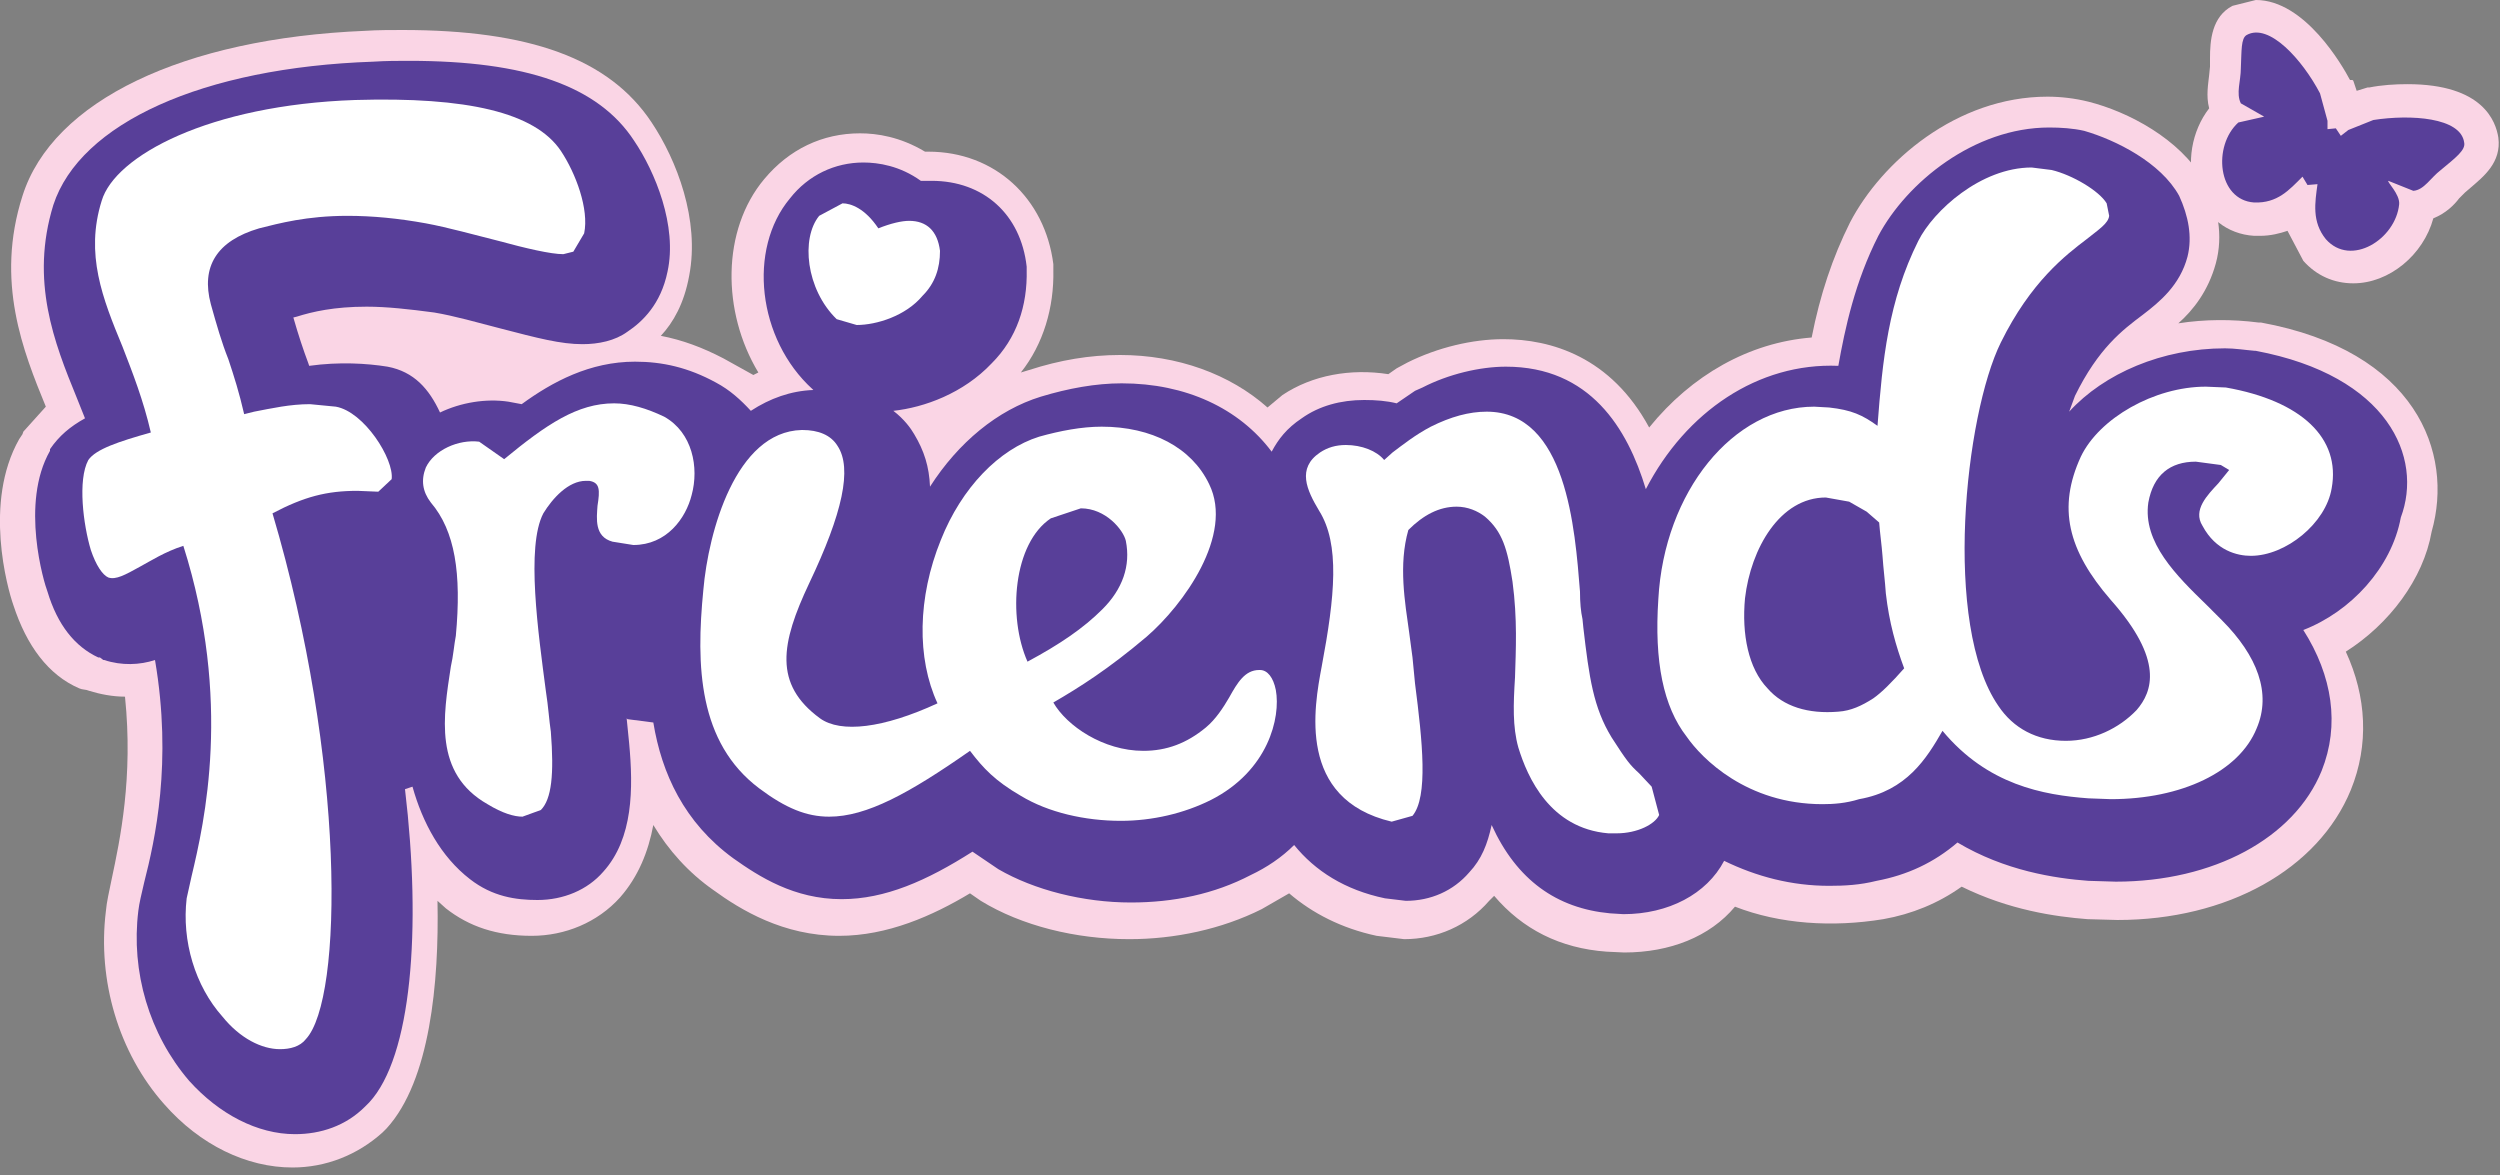
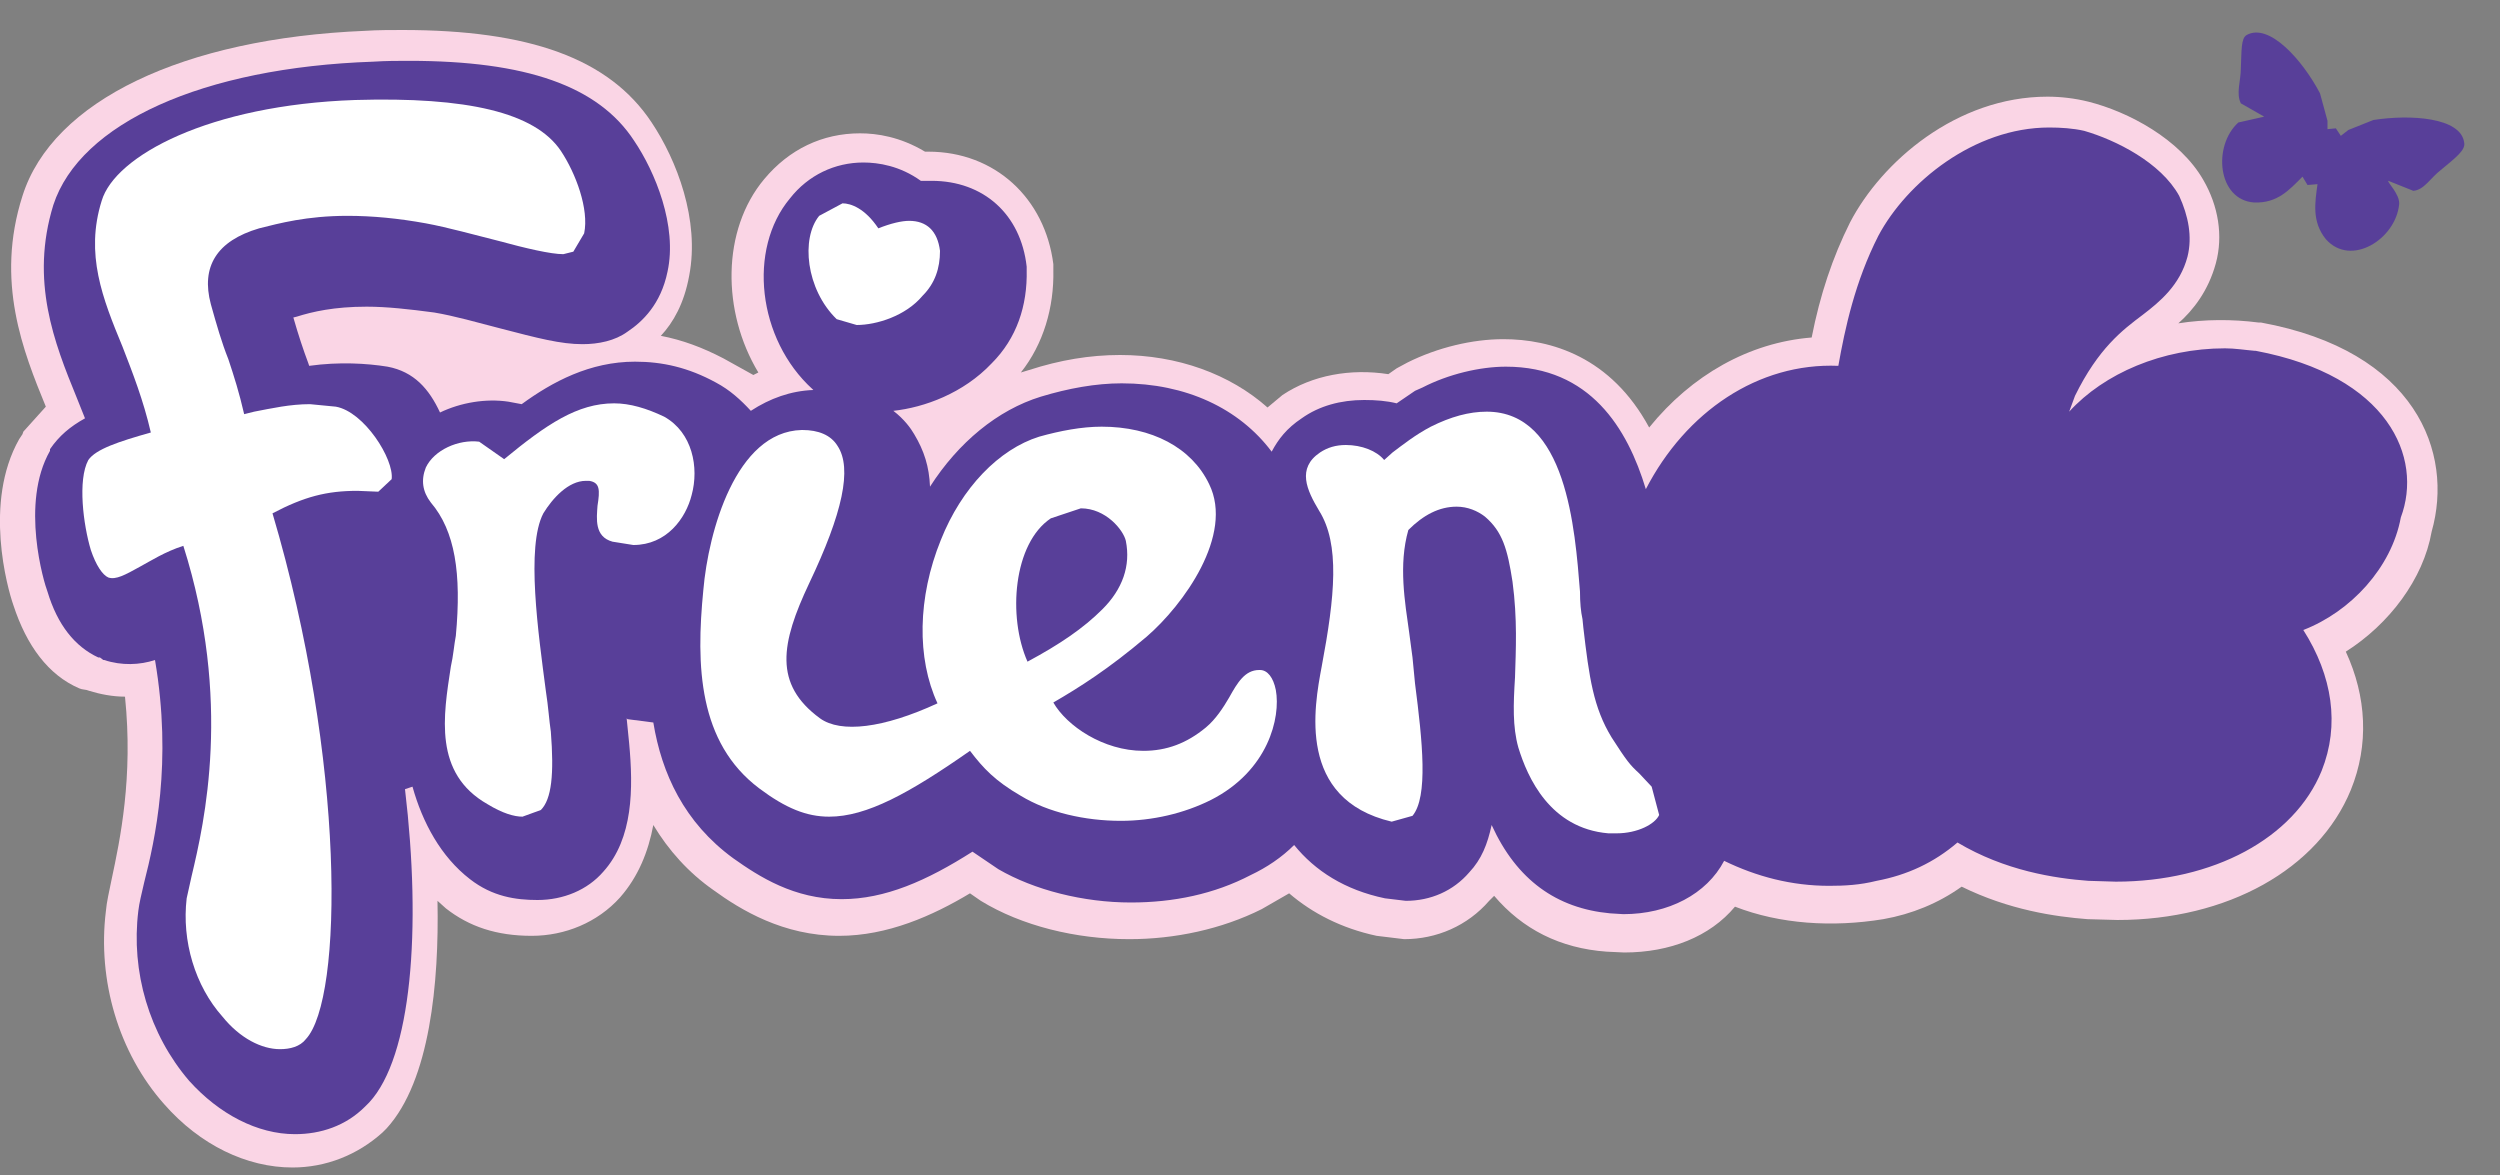
<svg xmlns="http://www.w3.org/2000/svg" version="1.1" baseProfile="tiny" id="Layer_1" x="0px" y="0px" width="300px" height="141px" viewBox="0 0 300 141" overflow="scroll" xml:space="preserve">
  <rect x="0" y="0" width="300" height="141" fill="#808080" stroke="none" />
  <path fill="#FAD5E5" d="M271.3,38.7H271c-3.1-0.4-6.4-0.4-9.6,0.1c1.8-1.6,3.6-3.9,4.5-7.2c0.9-3.3,0.3-6.9-1.5-10  c-2.8-4.9-9-8.2-13.8-9.4c-1.6-0.4-3.3-0.6-4.9-0.6c-10.9,0-19.9,7.8-23.7,15.1c-2.1,4.2-3.6,8.7-4.6,13.8  c-7.5,0.6-14.4,4.5-19.5,10.8c-4.6-8.5-11.8-10.6-17.5-10.6c-3.7,0-7.9,1-11.5,2.8l-1.3,0.7l-1,0.7c-4.5-0.7-9.1,0.1-12.7,2.5  l-1.8,1.5c-4.5-4-10.8-6.3-17.7-6.3c-3.6,0-7.2,0.6-10.9,1.8l-1,0.3c2.7-3.4,4-7.8,3.9-12.3v-0.7c-1-7.9-7-13.5-15-13.5h-0.4  c-3-1.8-5.8-2.2-7.8-2.2c-4.5,0-8.5,1.9-11.5,5.5c-5.1,6.1-5.1,15.9-0.7,23.2l-0.6,0.3L86.8,43c-2.5-1.3-4.9-2.2-7.5-2.7  c1.5-1.6,2.8-3.9,3.4-7.2c1.3-6.7-1.5-13.9-4.5-18.4C73.1,7,63.5,3.6,48.3,3.6c-1.3,0-3,0-4.5,0.1C22,4.6,6.3,12.1,2.7,23.5  c-3.3,10.3,0.1,18.7,2.8,25.3l-2.7,3l-0.1,0.3l-0.4,0.6C-2,60.3,0.9,70.6,1.6,72.6c1.6,4.9,4.2,8.4,7.9,10l0.3,0.1l0.6,0.1l0.3,0.1  c1.3,0.4,2.8,0.7,4.3,0.7l0,0c1,9.7-0.6,17.2-1.6,21.9c-0.3,1.5-0.6,2.7-0.7,3.9c-1,8.2,1.5,16.9,7,23.1c4.3,4.9,9.9,7.6,15.4,7.6  l0,0c4,0,7.8-1.5,10.8-4.2l0.1-0.1l0.4-0.4c5.2-5.7,6.3-17.5,6.1-27.3l1,0.9c2.8,2.2,6.1,3.3,10.3,3.3c4,0,7.9-1.6,10.6-4.6  c2.2-2.5,3.4-5.5,4-8.7c1.8,3,4.2,5.7,7.2,7.8c3.3,2.4,8.4,5.5,15.1,5.5c5.8,0,11.2-2.4,15.7-5.1l1.3,0.9c4.9,3,11.4,4.6,17.8,4.6  c5.5,0,11.1-1.2,15.9-3.6l3.3-1.9c2.8,2.4,6.3,4.2,10.5,5.1l3.3,0.4c3.9,0,7.6-1.6,10.2-4.6l0.6-0.6c3.4,4,7.9,6.3,13.5,6.7l2.1,0.1  c5.5,0,10.3-1.9,13.3-5.5c5.4,2.1,11.7,2.5,17.8,1.5c3.4-0.6,6.6-1.9,9.4-3.9c5.7,2.8,11.2,3.6,15.1,3.9l3.6,0.1  c13.2,0,24.1-6.1,28-15.6c2.2-5.4,1.9-11.2-0.6-16.6c5.2-3.3,9.3-8.7,10.3-14.4C294.5,54.3,289.9,42.1,271.3,38.7" />
  <path fill="#583F99" d="M270.7,42.1h-0.1c-1.2-0.1-2.4-0.3-3.6-0.3c-7.5,0-14.5,3-18.7,7.6l0.7-1.9c2.8-5.7,5.7-7.9,8.1-9.7  c2.1-1.6,4.5-3.6,5.4-7c0.6-2.4,0.1-4.9-1-7.3c-2.2-4-7.6-6.7-11.4-7.8c-1.3-0.3-2.8-0.4-4.2-0.4c-9,0-17.1,6.6-20.5,13  c-2.8,5.5-4,11.1-4.8,15.6c-9.6-0.4-18.3,5.5-23.1,14.8c-2.2-7.3-6.7-14.7-16.8-14.7c-3.1,0-6.9,0.9-10,2.5l-0.9,0.4l-2.2,1.5  c-1.2-0.3-2.5-0.4-3.9-0.4c-2.8,0-5.4,0.7-7.5,2.2c-1.8,1.2-2.8,2.5-3.6,4c-3.9-5.2-10.3-8.2-18-8.2c-3.1,0-6.4,0.6-9.7,1.6  c-5.2,1.6-9.9,5.5-13.3,10.8c-0.1-2.4-0.7-4.3-1.9-6.3c-0.4-0.7-1.2-1.8-2.5-2.8c3.7-0.4,8.4-2.1,11.8-5.7c3-3,4.3-6.9,4.2-11.2  v-0.4c-0.7-6.3-5.2-10.3-11.4-10.3h-1.3c-2.5-1.8-5.1-2.2-6.9-2.2c-3.4,0-6.6,1.5-8.8,4.3c-5.1,6.1-3.9,16.9,2.7,22.9l0.1,0.1  c-2.7,0.1-5.2,1-7.5,2.5c-1.2-1.3-2.5-2.5-4.2-3.4c-3.3-1.8-6.4-2.5-9.7-2.5c-5.4,0-9.9,2.4-13.6,5.1l-1.6-0.3  c-2.7-0.4-5.7,0.1-8.2,1.3c-1.3-2.8-3.1-4.9-6.3-5.5c-2.5-0.4-5.8-0.6-9.4-0.1l-0.1-0.3c-0.6-1.6-1.2-3.4-1.8-5.5l0.4-0.1  c1.9-0.6,4.5-1.2,8.4-1.2c2.4,0,5.1,0.3,8.1,0.7c2.4,0.4,5.2,1.2,7.9,1.9c4.6,1.2,7.3,1.9,9.9,1.9c1.9,0,3.9-0.4,5.4-1.5  c1.8-1.2,4-3.3,4.8-7.2c1.2-5.5-1.5-12-4-15.7c-4.3-6.6-13-9.6-27-9.6c-1.3,0-2.8,0-4.3,0.1C24.3,8.1,9.6,14.8,6.4,24.6  c-2.8,9.1,0.1,16.5,2.8,23.1l1,2.5c-1.8,1-3.1,2.1-4.2,3.7v0.1H6v0.1c-3.6,6.3-0.7,15.9-0.3,16.9c1.2,4,3.3,6.6,6.1,7.9H12l0.4,0.3  h0.1c2.1,0.7,4.3,0.6,6.1,0c2.1,12.3,0,21.6-1.3,26.7c-0.3,1.3-0.6,2.5-0.7,3.4c-0.9,7.3,1.3,14.8,6.1,20.4c3.6,4,8.2,6.4,12.7,6.4  l0,0c3.1,0,6.1-1,8.4-3.3l0.1-0.1l0.4-0.4c5.1-5.5,6.3-20.8,4.3-37.6l0.9-0.3c1.2,4.3,3.4,8.4,6.9,11.1c2.7,2.1,5.5,2.5,8.1,2.5  c3.1,0,6-1.2,7.9-3.4c3.6-4,3.6-10,3.1-15.4l-0.3-3l0.1,0.1l3.1,0.4c1,6.1,3.7,12,9.6,16.3c3.1,2.2,7.3,4.9,13,4.9  c5.2,0,10.2-2.2,15.7-5.7l3.1,2.1c4.3,2.5,10.2,4,15.9,4c5.1,0,10-1,14.4-3.3c1.9-0.9,3.7-2.1,5.2-3.6c2.5,3.1,6.1,5.4,10.9,6.4  l2.5,0.3c3,0,5.7-1.2,7.6-3.4c1.5-1.6,2.2-3.4,2.7-5.7c3,6.6,7.8,10,14.2,10.6l1.6,0.1c5.4,0,10-2.4,12.1-6.4c3.9,1.9,8.1,3,12.6,3  c1.9,0,3.7-0.1,5.7-0.6c3.7-0.7,6.9-2.2,9.7-4.6c5.7,3.4,11.7,4.3,15.7,4.6l3.3,0.1c11.7,0,21.4-5.2,24.7-13.3  c2.2-5.5,1.3-11.4-2.2-16.9c5.7-2.2,10.6-7.5,11.7-13.5C290.8,54.9,286.6,45.1,270.7,42.1" />
-   <path fill="#FFFFFF" d="M218.7,96.5c-9.1,0-14.5-5.5-16.3-8.1c-2.8-3.6-3.9-9-3.4-16.5c0.7-12.9,9-23.1,18.7-23.1l1.8,0.1  c2.7,0.3,4,0.9,5.8,2.2c0.6-7.9,1.3-15,4.9-22.2c1.8-3.6,7.5-8.8,13.6-8.8l2.4,0.3c2.5,0.6,5.7,2.5,6.6,4l0.3,1.5  c-0.1,0.9-1.2,1.6-2.7,2.8c-2.5,1.9-6.7,5.1-10.3,12.4c-4.3,8.7-7,33.9-0.3,43.6c1.8,2.7,4.6,4.2,8.1,4.2c3.3,0,6.4-1.5,8.5-3.7  c1.9-2.2,3.3-6-3.1-13.2c-5.2-6-6.4-11.1-3.6-17.2c2.2-4.6,8.8-8.4,15-8.4l2.4,0.1c9.1,1.6,13.8,6.1,12.7,12.1  c-0.7,4.2-5.5,8.1-9.7,8.1c-1.6,0-4.2-0.6-5.8-3.6c-1.2-1.9,0.6-3.7,1.9-5.1l1.3-1.6l-1-0.6l-3-0.4c-3.1,0-5.1,1.6-5.7,4.9  c-0.7,4.8,3.4,8.8,7,12.3l1.8,1.8c4.3,4.3,6,8.8,4.2,13c-2.1,5.2-9,8.5-17.5,8.5l-2.7-0.1c-5.4-0.4-12.1-1.6-17.5-8.1  c-1.9,3.3-4.3,7.2-10,8.2C221.5,96.4,220,96.5,218.7,96.5 M219.1,59.7c-5.5,0-9,6.1-9.7,12.1c-0.4,4.3,0.4,8.4,2.7,10.8  c1.9,2.2,4.9,3.1,8.5,2.8c1.5-0.1,2.8-0.7,4.2-1.6c1-0.7,2.2-1.9,3.7-3.6c-1-2.7-1.8-5.5-2.2-9c-0.1-1.5-0.3-3-0.4-4.5  c-0.1-1.3-0.3-2.7-0.4-4l-1.5-1.3l-2.1-1.2L219.1,59.7z" />
  <path fill="#FFFFFF" d="M194,100L194,100h-1c-7-0.6-9.7-6.7-10.8-10.3c-0.7-2.5-0.6-5.2-0.4-8.4c0.1-3.3,0.3-7-0.3-11.5  c-0.6-3.9-1.2-6-3.3-7.8c-0.9-0.7-2.1-1.2-3.4-1.2c-2.1,0-4,1-5.8,2.8c-1.2,4.2-0.4,8.7,0.1,12.3l0.4,3l0.3,3.1  c0.9,7,1.6,13.6-0.3,15.9l-2.5,0.7c-11.4-2.7-9.3-13.8-8.4-18.6c1.6-8.5,2.2-14.7-0.3-18.7c-1.5-2.5-2.7-5.1,0.1-7  c0.9-0.6,1.9-0.9,3.1-0.9c1.9,0,3.7,0.7,4.6,1.8l1-0.9c1.2-0.9,2.7-2.1,4.6-3.1c2.4-1.2,4.6-1.8,6.7-1.8c9.6,0,10.6,14.1,11.2,21.6  c0,1.3,0.1,2.4,0.3,3.3l0.1,1c0.7,6,1.2,9.6,3.4,13.2c1.8,2.8,2.2,3.3,3.3,4.3l1.5,1.6l0.9,3.4C198.6,98.9,196.5,100,194,100" />
  <path fill="#FFFFFF" d="M134.5,98.5L134.5,98.5c-4.3,0-8.7-1-12-3c-3.1-1.8-4.5-3.3-6.1-5.4C109.1,95.2,104,98,99.5,98  c-2.7,0-5.2-1-8.4-3.4c-7.3-5.5-7.6-14.7-6.7-23.8c0.6-7,3.9-19,11.8-19.2h0.1c1.9,0,3.4,0.6,4.2,1.9c1.8,2.7,0.6,8.1-3.4,16.5  c-3.4,7.2-4.3,12.1,1.3,16.2c2.5,1.8,7.6,1.2,14.1-1.8c-2.5-5.4-2.4-12.7,0.4-19.6c2.5-6.3,7-10.9,11.8-12.4  c2.5-0.7,5.1-1.2,7.5-1.2c6,0,10.8,2.5,12.9,6.9c3,6.1-3.1,14.5-7.5,18.3c-4.6,3.9-8.1,6.1-11.2,7.9c1.6,2.8,6,5.8,10.8,5.8  c2.8,0,5.2-0.9,7.5-2.8c1.2-1,2.1-2.4,2.8-3.6c1-1.8,1.9-3.3,3.6-3.3h0.1c0.9,0,1.6,0.9,1.9,2.4c0.6,3.3-0.9,9.7-7.8,13.2  C142.1,97.6,138.3,98.5,134.5,98.5 M129.7,61l-3.6,1.2c-4.5,3-5.2,11.8-2.8,17.2c3.9-2.1,6.7-4,9-6.3c2.4-2.4,3.4-5.2,2.8-8.2  C134.8,63.6,132.7,61,129.7,61" />
  <path fill="#FFFFFF" d="M62.7,98c-1,0-2.4-0.4-4.2-1.5C52,92.8,53.2,85.9,54.1,80c0.3-1.3,0.4-2.7,0.6-3.7c0.7-7.5-0.1-12.6-3-16  c-1-1.3-1.2-2.7-0.6-4.2c1-2.1,3.9-3.4,6.4-3.1l3,2.1c5.1-4.2,8.8-6.7,13.2-6.7c1.9,0,3.9,0.6,6,1.6c3.4,1.9,4.2,6.1,3.3,9.4  c-0.7,2.8-3,6-7,6l-2.5-0.4c-2.2-0.6-1.9-2.8-1.8-4.3c0.3-1.9,0.3-2.8-1-3h-0.4c-2.1,0-4,2.1-5.1,3.9c-2.1,4-0.6,14.4,0.3,21.3  c0.3,1.9,0.4,3.6,0.6,4.9c0.4,5.1,0.1,8.1-1.2,9.4L62.7,98z" />
  <path fill="#FFFFFF" d="M33.6,125.9L33.6,125.9c-2.2,0-4.8-1.3-6.9-3.9c-3.3-3.7-4.9-9.1-4.3-14.2l0.6-2.7c1.5-6.3,4.9-21-1-39.6  c-2.2,0.7-3.9,1.8-5.2,2.5C15,69,13.9,69.6,13,69.3c-0.7-0.3-1.5-1.5-2.1-3.3c-0.9-3-1.6-8.4-0.3-10.8c0.9-1.3,3.6-2.2,7.5-3.3  c-0.9-3.9-2.2-7.2-3.4-10.3c-2.4-5.8-4.5-11.1-2.5-17.5c1.6-5.4,12.9-11.5,30.4-12.1c13.5-0.4,21.6,1.5,24.7,6.1  c1.8,2.7,3.4,7,2.8,9.9l-1.3,2.2l-1.2,0.3c-1.5,0-4.5-0.7-7.8-1.6c-2.8-0.7-6-1.6-8.7-2.1c-3.3-0.6-6.4-0.9-9.4-0.9  c-4.9,0-8.2,0.9-10.6,1.5c-5.1,1.5-7,4.6-5.8,9.1c0.7,2.5,1.3,4.6,2.1,6.6c0.7,2.1,1.3,4,1.9,6.6l1.2-0.3c2.1-0.4,4.3-0.9,6.7-0.9  l3.1,0.3c3.4,0.6,7,6.3,6.7,8.7l-1.6,1.5h-0.1l-2.4-0.1c-3.7,0-6.4,0.7-10.2,2.7c8.8,29.7,8.5,58.3,4,63.1  C36,125.6,34.8,125.9,33.6,125.9" />
  <path fill="#FFFFFF" d="M102.8,39L102.8,39l-2.4-0.7c-3.7-3.6-4.3-9.7-2.1-12.4l2.8-1.5c1,0,2.7,0.6,4.3,3c1.5-0.6,2.8-0.9,3.7-0.9  c2.1,0,3.4,1.2,3.7,3.6c0,2.1-0.6,3.9-2.1,5.4C108.7,37.9,105.2,39,102.8,39" />
-   <path fill="#FAD5E5" d="M270.7,0L270.7,0l-2.8,0.7l0,0l0,0c-2.5,1.3-2.7,4.2-2.7,6.3v1l-0.1,1c-0.1,1-0.4,2.5,0,4  c-2.1,2.7-2.8,6.6-1.6,9.9c1.2,3.1,3.7,5.2,7,5.4h0.7c1.3,0,2.4-0.3,3.3-0.6l1.9,3.6c1.6,1.8,3.7,2.7,6,2.7c4.3,0,8.4-3.4,9.6-7.8  c1.5-0.6,2.5-1.6,3.1-2.4l0.7-0.7l0.7-0.6c1.5-1.3,3.7-3,3.3-6c-0.3-1.9-1.8-6.4-10.9-6.4c-1.5,0-3.1,0.1-4.6,0.4h-0.1h-0.1  l-1.3,0.4l-0.4-1.2l-0.1-0.1L282,9.6C281.1,7.9,276.6,0,270.7,0" />
  <path fill="#583F99" d="M295.7,17.1c-0.4-3-6.4-3.4-10.9-2.7l-3,1.2l-0.9,0.7l-0.6-0.9l-1,0.1v-1l-0.9-3.3c-2.1-4-6.1-8.5-8.8-7  c-0.7,0.4-0.6,1.9-0.7,4c0,1.5-0.6,3,0,4.2l2.8,1.6l-3.1,0.7c-3.1,2.8-2.5,9.3,1.9,9.6c2.8,0.1,4.2-1.5,5.8-3.1l0.6,1l1.2-0.1  c-0.3,2.2-0.7,4.5,1,6.6c3,3.4,8.4,0,8.8-4.2c0.1-1.2-1.5-2.7-1.3-2.8l3,1.2c1.3-0.1,2.1-1.6,3.3-2.5  C294.7,18.9,295.9,18,295.7,17.1" />
</svg>